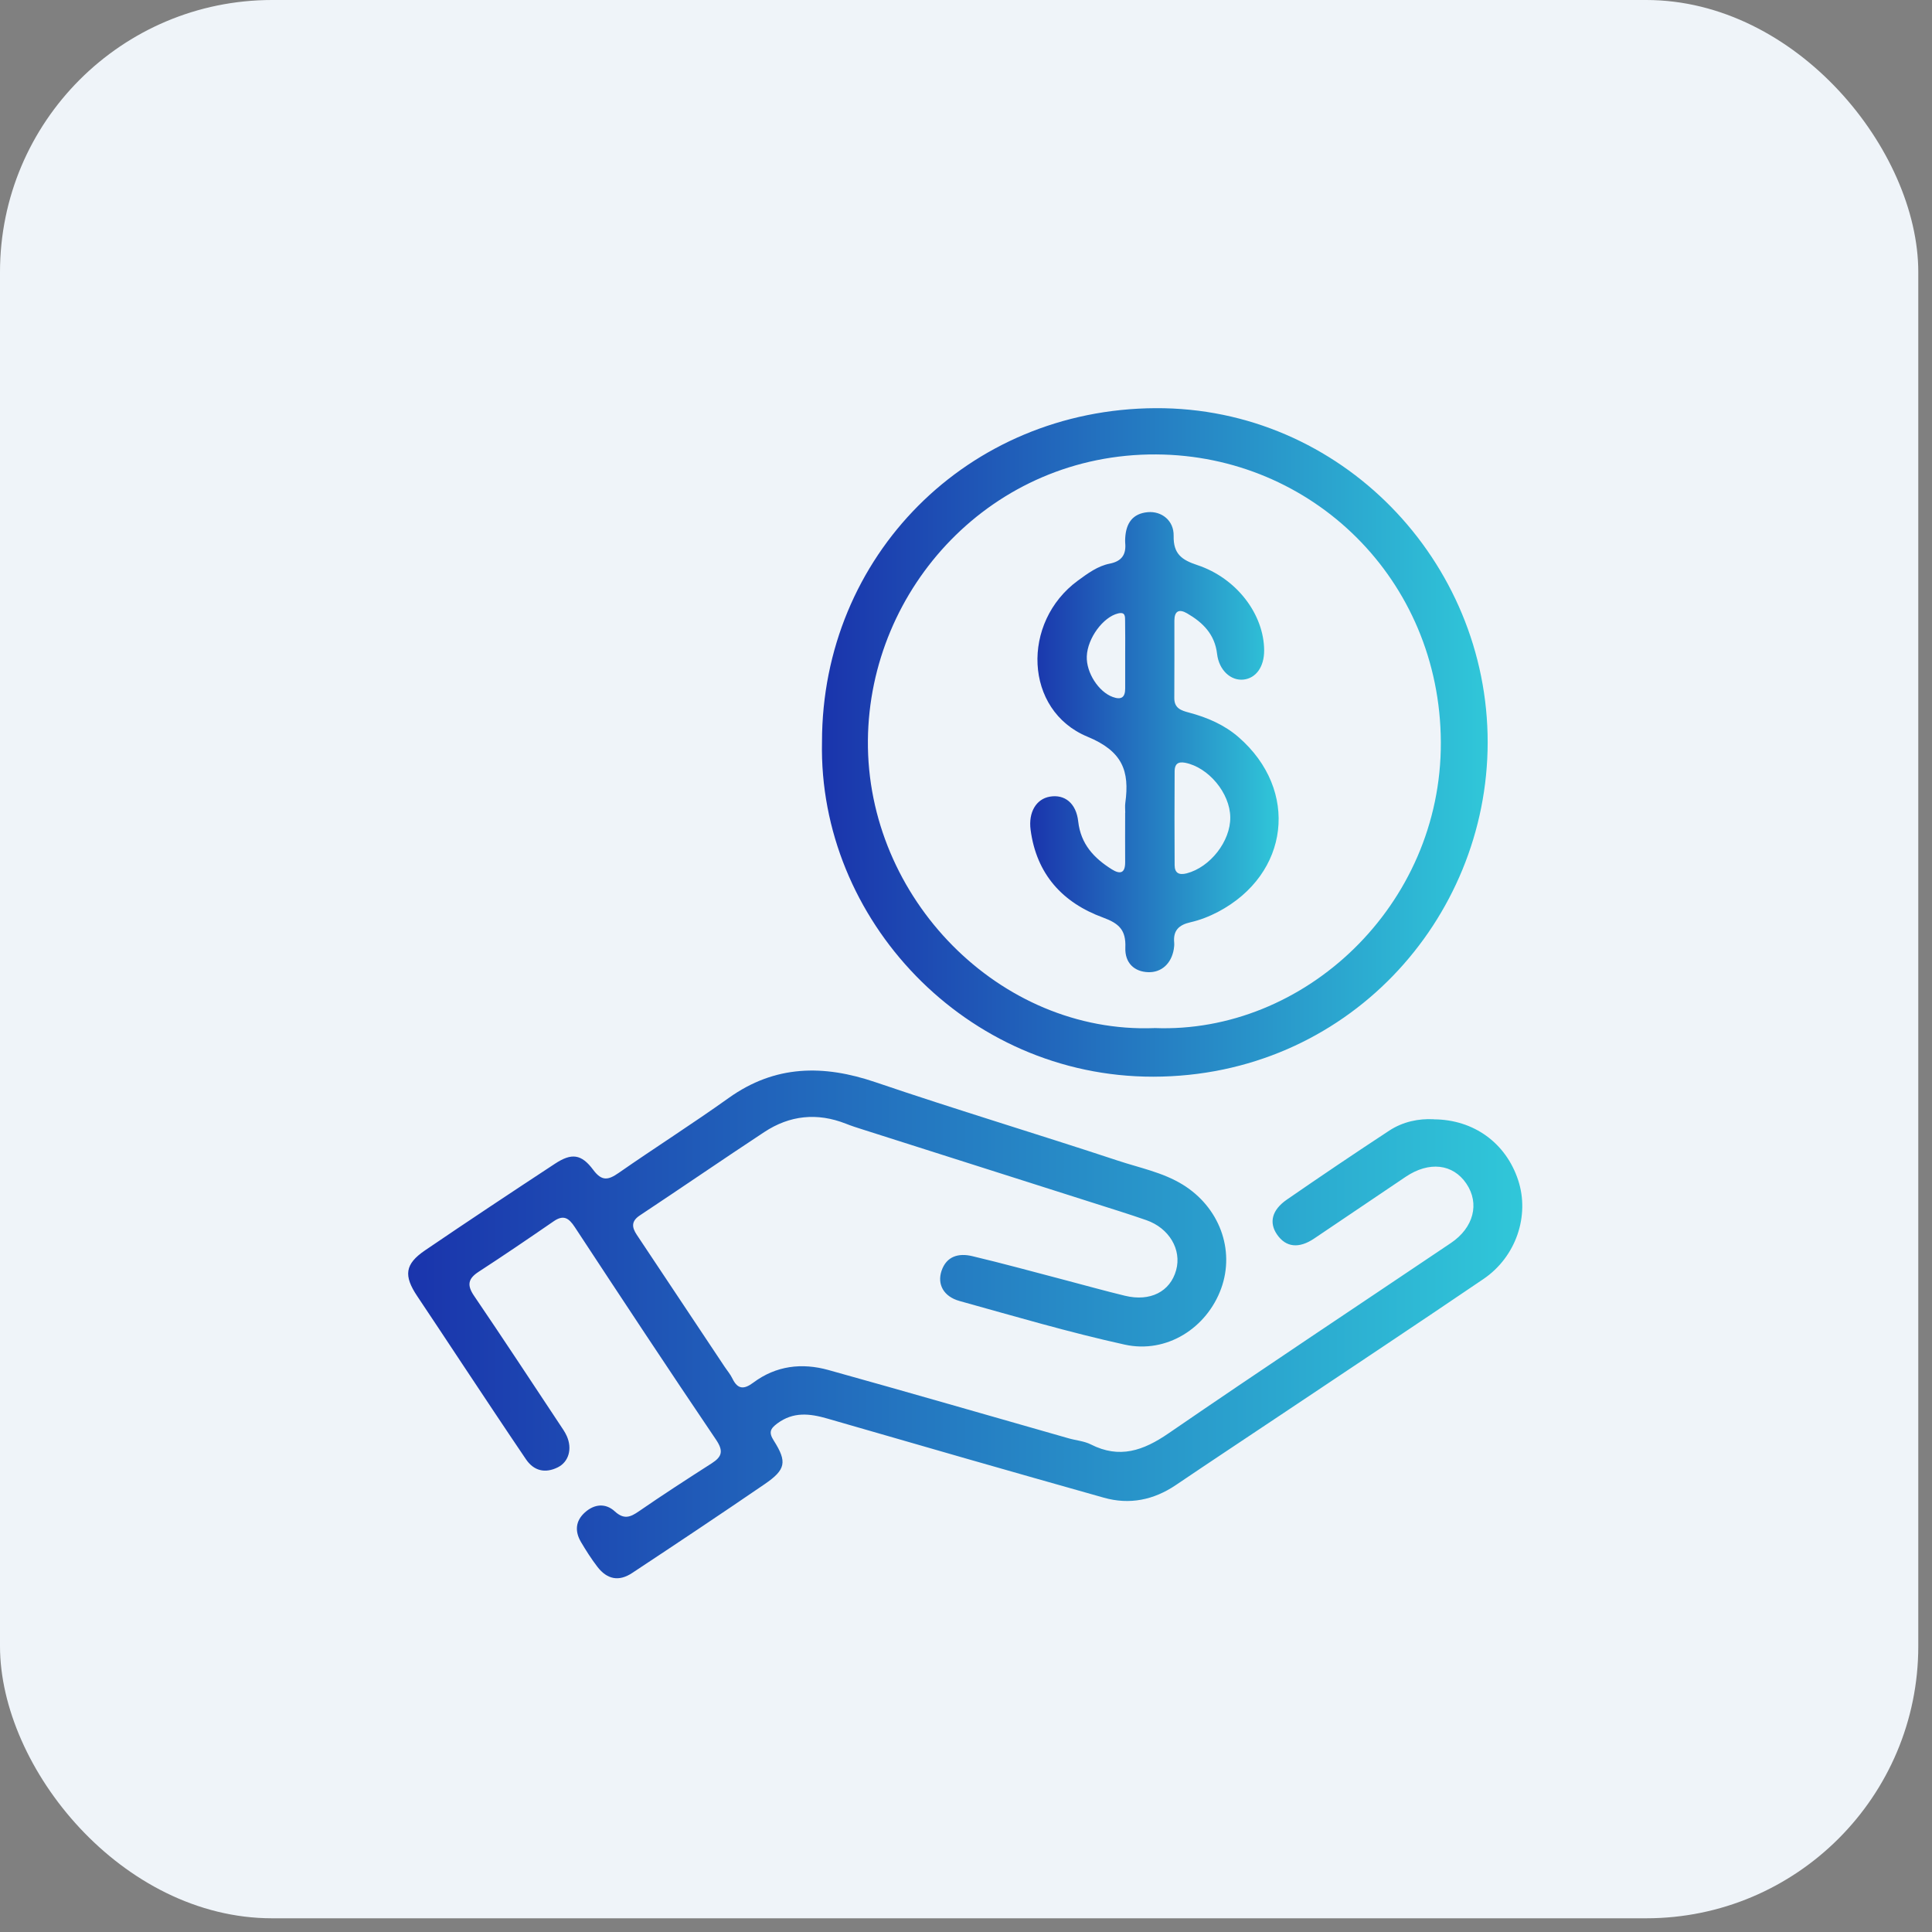
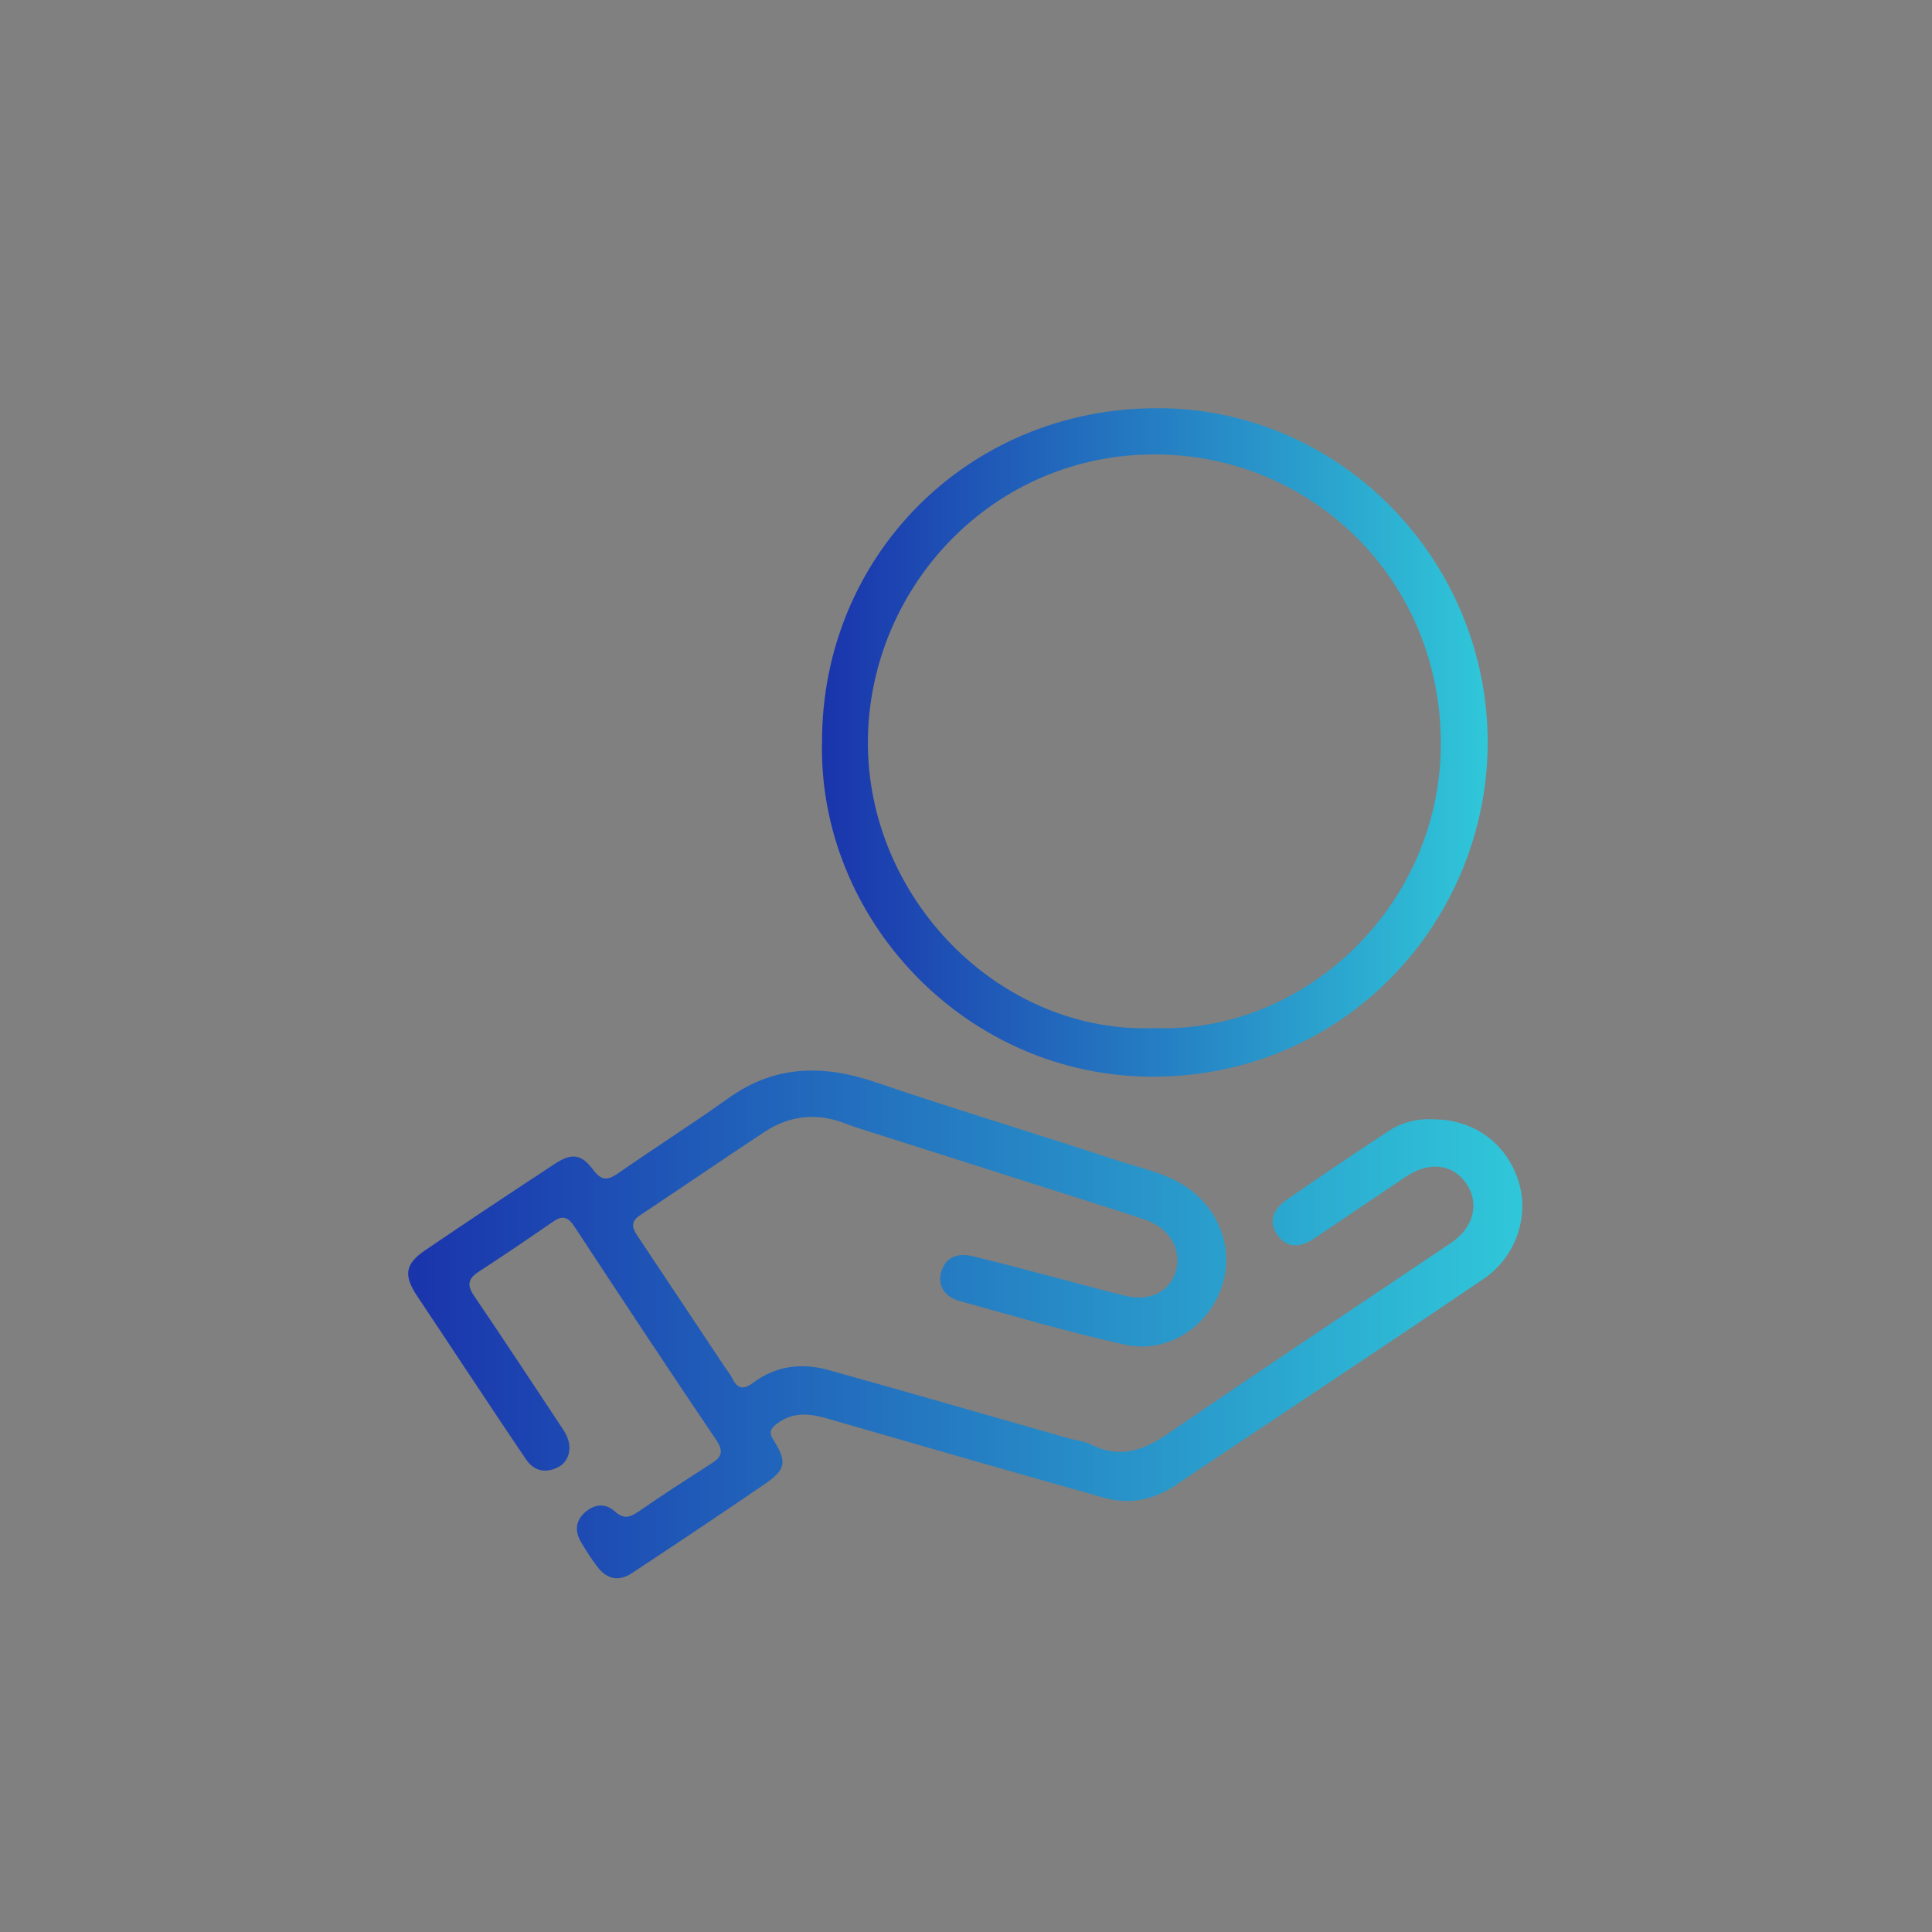
<svg xmlns="http://www.w3.org/2000/svg" width="71" height="71" viewBox="0 0 71 71" fill="none">
  <rect x="0" y="0" width="71" height="71" fill="#808080" stroke="none" />
-   <rect width="70.496" height="70.496" rx="10" fill="#EFF4F9" />
  <path d="M52.693 41.135C54.161 41.143 55.342 42.005 55.791 43.369C56.222 44.673 55.718 46.186 54.519 47.001C52.086 48.654 49.633 50.28 47.187 51.917C45.863 52.803 44.534 53.68 43.216 54.572C42.398 55.126 41.509 55.306 40.568 55.04C37.177 54.085 33.79 53.112 30.406 52.132C29.757 51.944 29.155 51.874 28.567 52.31C28.307 52.503 28.242 52.639 28.436 52.942C28.934 53.726 28.877 54.01 28.101 54.541C26.488 55.645 24.862 56.729 23.231 57.807C22.746 58.129 22.313 58.044 21.956 57.582C21.735 57.295 21.539 56.986 21.354 56.674C21.12 56.28 21.143 55.895 21.497 55.579C21.845 55.267 22.257 55.234 22.592 55.541C22.93 55.85 23.162 55.76 23.482 55.537C24.361 54.931 25.258 54.351 26.157 53.775C26.537 53.531 26.593 53.322 26.314 52.908C24.562 50.318 22.84 47.707 21.122 45.093C20.903 44.76 20.709 44.632 20.348 44.881C19.436 45.509 18.52 46.133 17.59 46.737C17.2 46.991 17.154 47.227 17.421 47.62C18.488 49.189 19.529 50.775 20.577 52.356C20.666 52.491 20.762 52.624 20.827 52.77C21.038 53.237 20.904 53.724 20.496 53.925C20.035 54.153 19.62 54.057 19.329 53.628C18.536 52.458 17.756 51.28 16.974 50.103C16.426 49.28 15.885 48.453 15.333 47.633C14.829 46.88 14.876 46.457 15.617 45.952C17.2 44.875 18.796 43.817 20.397 42.765C21.004 42.366 21.364 42.404 21.802 42.993C22.117 43.417 22.353 43.37 22.733 43.106C24.072 42.174 25.452 41.298 26.779 40.35C28.484 39.133 30.26 39.119 32.178 39.772C35.131 40.777 38.122 41.674 41.085 42.654C41.883 42.919 42.724 43.081 43.458 43.53C44.807 44.357 45.392 45.924 44.879 47.347C44.351 48.806 42.873 49.754 41.332 49.414C39.29 48.964 37.279 48.371 35.263 47.811C34.677 47.648 34.436 47.198 34.6 46.706C34.785 46.155 35.239 46.046 35.728 46.162C36.846 46.427 37.953 46.732 39.063 47.022C39.822 47.221 40.579 47.434 41.341 47.618C42.271 47.844 43.005 47.468 43.223 46.676C43.431 45.924 42.969 45.133 42.127 44.84C41.499 44.621 40.864 44.425 40.231 44.223C37.392 43.318 34.552 42.415 31.713 41.511C31.502 41.445 31.29 41.377 31.085 41.295C30.03 40.88 29.023 40.985 28.085 41.604C26.554 42.613 25.043 43.652 23.515 44.665C23.19 44.88 23.22 45.104 23.4 45.376C24.472 46.988 25.546 48.601 26.62 50.213C26.72 50.364 26.842 50.505 26.919 50.667C27.115 51.071 27.351 51.059 27.682 50.812C28.518 50.187 29.469 50.076 30.443 50.347C33.392 51.167 36.331 52.02 39.273 52.858C39.544 52.936 39.842 52.957 40.088 53.082C41.144 53.618 42.018 53.31 42.941 52.676C46.38 50.315 49.859 48.01 53.32 45.68C54.157 45.117 54.383 44.229 53.889 43.499C53.394 42.766 52.517 42.668 51.655 43.249C50.536 44.004 49.416 44.758 48.297 45.514C47.734 45.894 47.254 45.842 46.928 45.364C46.63 44.928 46.739 44.466 47.293 44.084C48.537 43.225 49.79 42.379 51.054 41.55C51.554 41.223 52.129 41.102 52.687 41.132L52.693 41.135Z" fill="url(#paint0_linear_2405_7547)" />
  <path d="M30.208 27.266C30.208 20.437 35.56 15.034 42.467 15C49.281 14.967 54.68 20.626 54.671 27.29C54.664 33.796 49.482 39.559 42.38 39.568C35.493 39.575 30.072 33.785 30.208 27.266ZM42.421 37.78C47.924 38 52.976 33.285 52.95 27.274C52.924 21.291 48.213 16.732 42.491 16.7C36.465 16.666 31.946 21.595 31.895 27.205C31.843 32.996 36.73 37.998 42.421 37.782V37.78Z" fill="url(#paint1_linear_2405_7547)" />
-   <path d="M41.352 29.868C41.352 29.747 41.338 29.624 41.355 29.504C41.515 28.331 41.255 27.607 39.961 27.072C37.634 26.109 37.52 22.864 39.617 21.333C39.975 21.072 40.34 20.8 40.784 20.713C41.229 20.625 41.393 20.373 41.35 19.943C41.344 19.884 41.35 19.822 41.352 19.761C41.384 19.231 41.619 18.873 42.18 18.822C42.687 18.777 43.143 19.128 43.131 19.693C43.117 20.36 43.433 20.578 44 20.766C45.446 21.245 46.45 22.576 46.457 23.9C46.46 24.499 46.162 24.923 45.7 24.974C45.233 25.026 44.797 24.63 44.727 24.03C44.643 23.308 44.203 22.875 43.623 22.539C43.329 22.369 43.16 22.456 43.158 22.804C43.156 23.754 43.163 24.703 43.155 25.653C43.153 26.032 43.412 26.112 43.695 26.187C44.365 26.365 44.998 26.638 45.52 27.093C47.757 29.041 47.39 32.127 44.762 33.511C44.444 33.678 44.098 33.814 43.748 33.893C43.323 33.99 43.108 34.194 43.151 34.642C43.158 34.72 43.149 34.804 43.136 34.883C43.046 35.416 42.678 35.744 42.196 35.727C41.69 35.711 41.333 35.391 41.356 34.821C41.381 34.182 41.13 33.937 40.535 33.719C39.054 33.178 38.089 32.129 37.874 30.494C37.79 29.855 38.075 29.362 38.584 29.276C39.123 29.184 39.55 29.513 39.624 30.189C39.718 31.022 40.204 31.537 40.859 31.948C41.161 32.137 41.352 32.096 41.349 31.686C41.344 31.079 41.349 30.474 41.349 29.867L41.352 29.868ZM45.212 30.035C45.202 29.144 44.409 28.199 43.554 28.031C43.277 27.977 43.168 28.096 43.167 28.34C43.161 29.49 43.16 30.641 43.167 31.791C43.168 32.081 43.324 32.169 43.611 32.095C44.471 31.872 45.222 30.918 45.212 30.035ZM41.35 24.084C41.35 23.661 41.355 23.236 41.347 22.813C41.345 22.655 41.359 22.477 41.086 22.544C40.541 22.676 39.964 23.451 39.939 24.121C39.916 24.721 40.375 25.427 40.893 25.614C41.209 25.729 41.351 25.629 41.35 25.298C41.349 24.894 41.35 24.49 41.35 24.087V24.084Z" fill="url(#paint2_linear_2405_7547)" />
  <defs>
    <linearGradient id="paint0_linear_2405_7547" x1="55.943" y1="48.671" x2="15" y2="48.671" gradientUnits="userSpaceOnUse">
      <stop stop-color="#30C7D9" />
      <stop offset="1" stop-color="#1A34AC" />
    </linearGradient>
    <linearGradient id="paint1_linear_2405_7547" x1="54.671" y1="27.284" x2="30.205" y2="27.284" gradientUnits="userSpaceOnUse">
      <stop stop-color="#30C7D9" />
      <stop offset="1" stop-color="#1A34AC" />
    </linearGradient>
    <linearGradient id="paint2_linear_2405_7547" x1="46.989" y1="27.273" x2="37.859" y2="27.273" gradientUnits="userSpaceOnUse">
      <stop stop-color="#30C7D9" />
      <stop offset="1" stop-color="#1A34AC" />
    </linearGradient>
  </defs>
</svg>